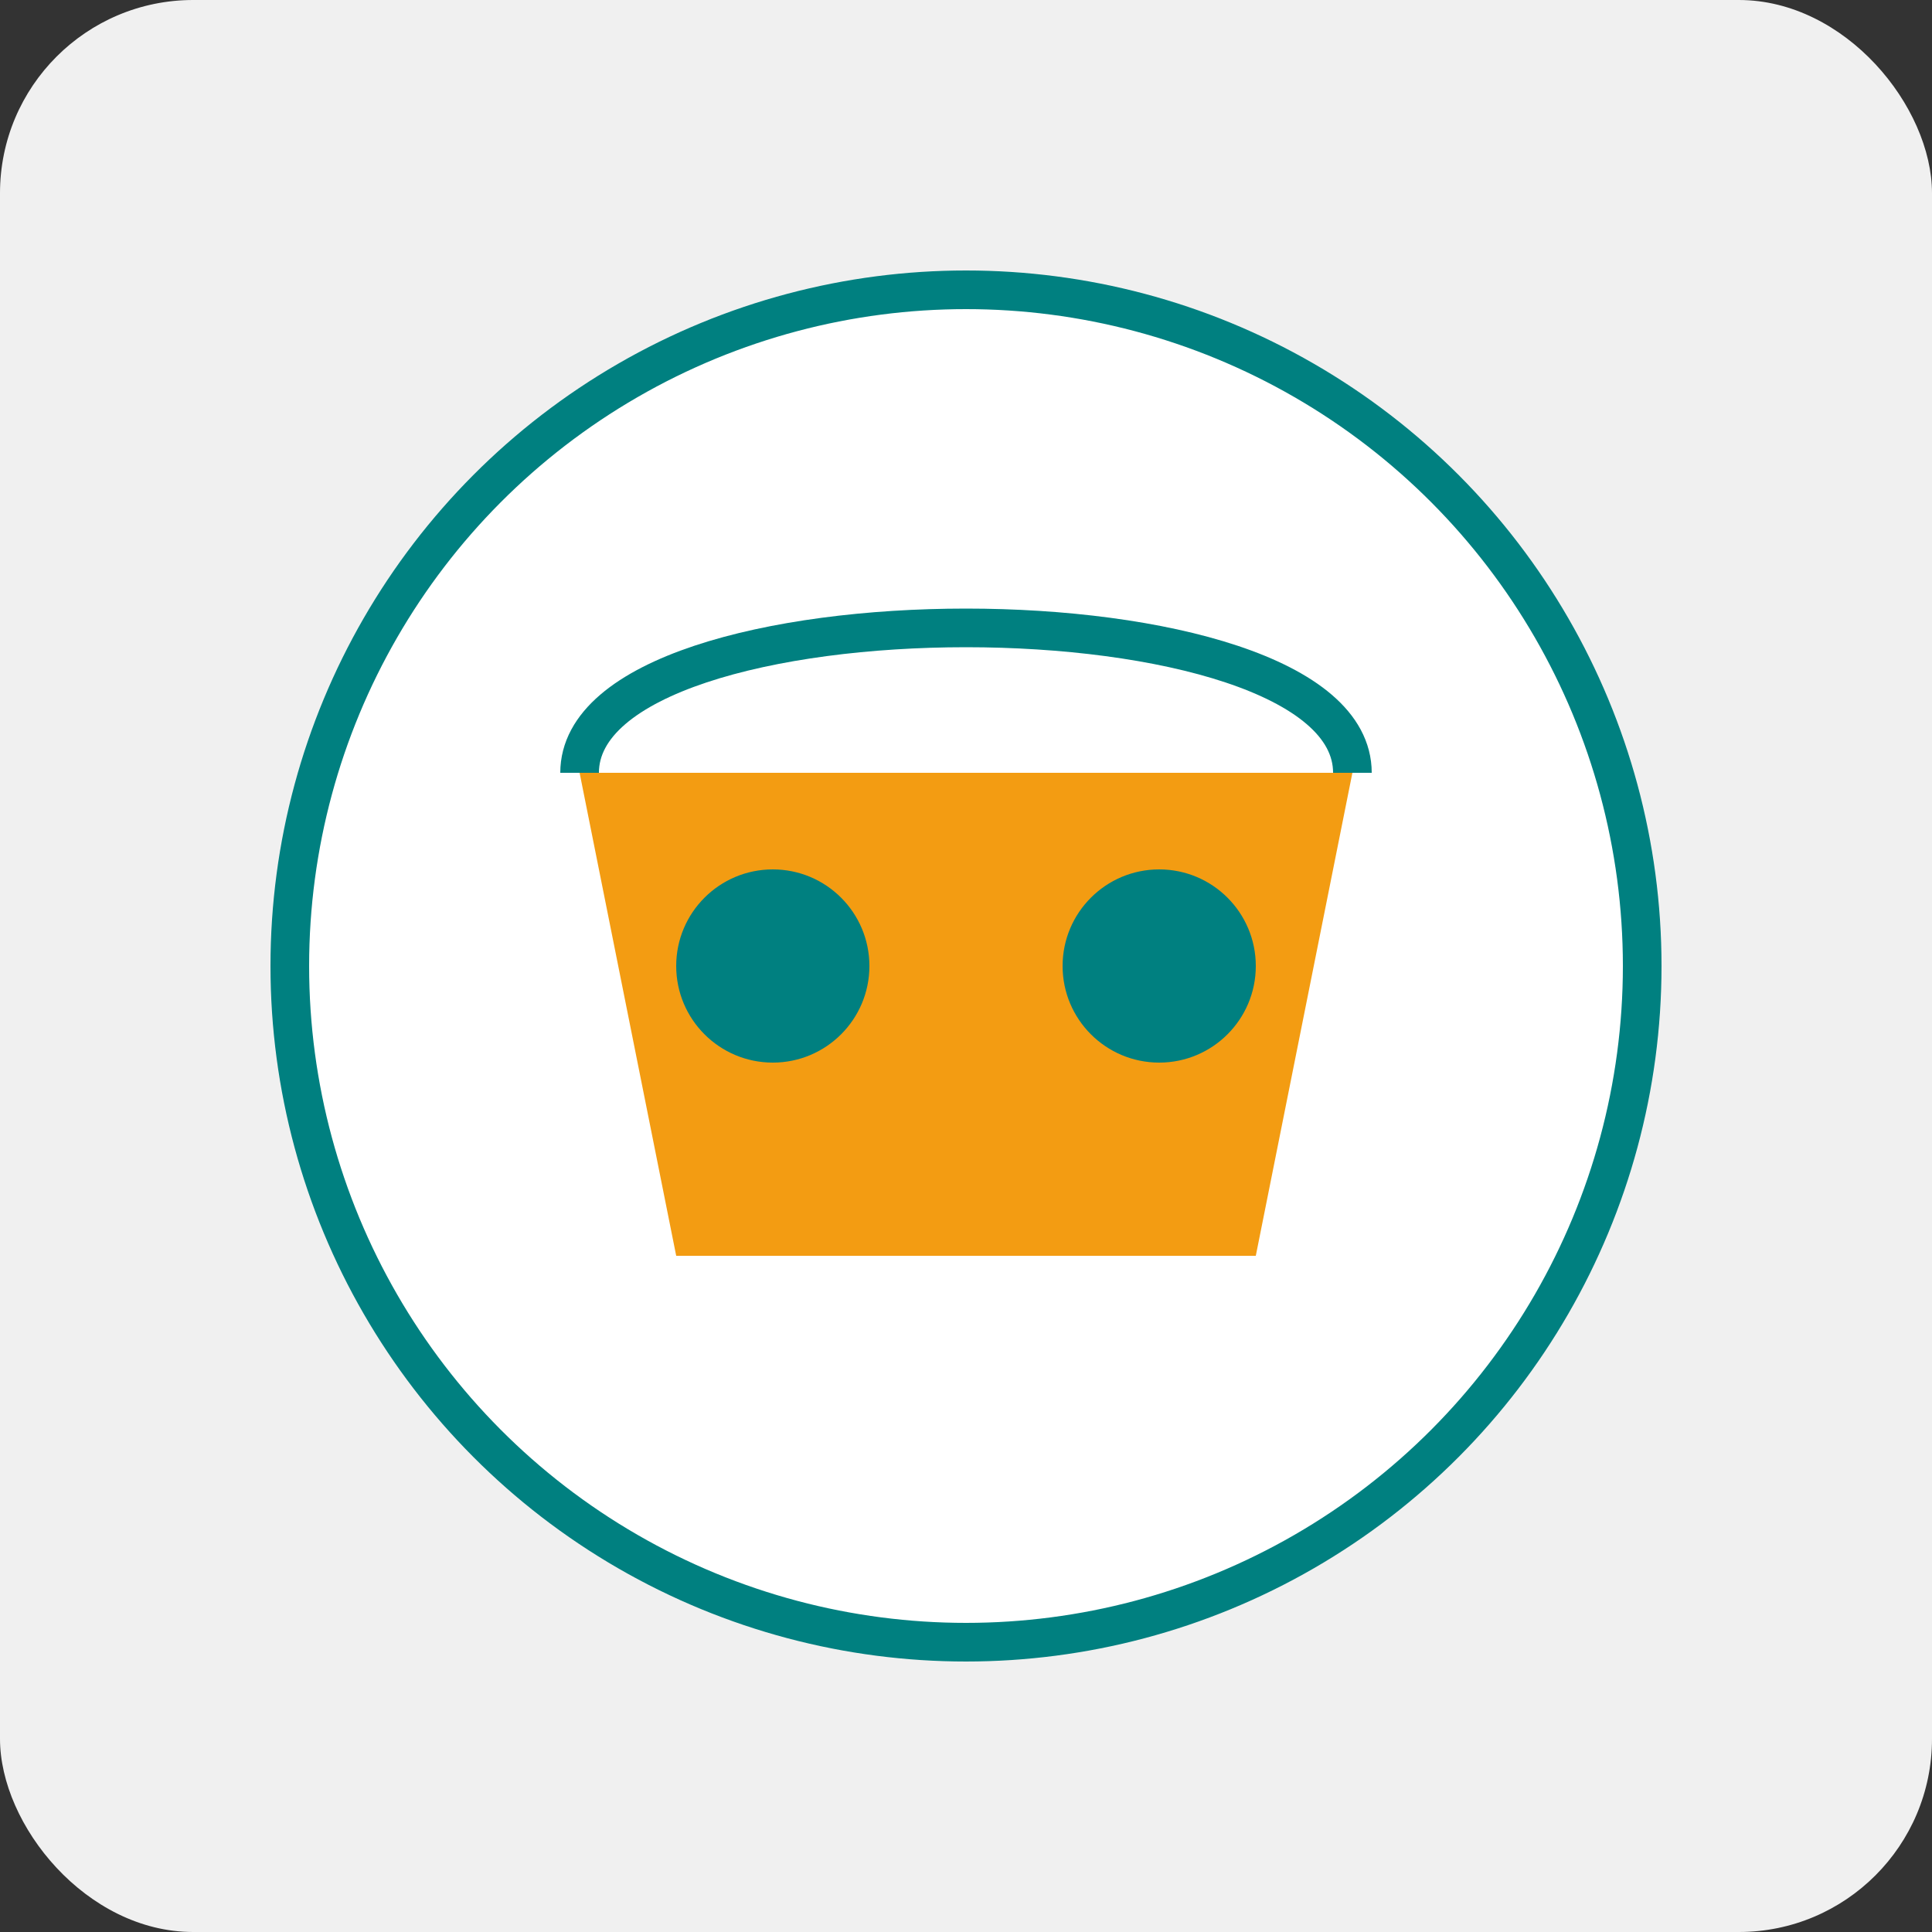
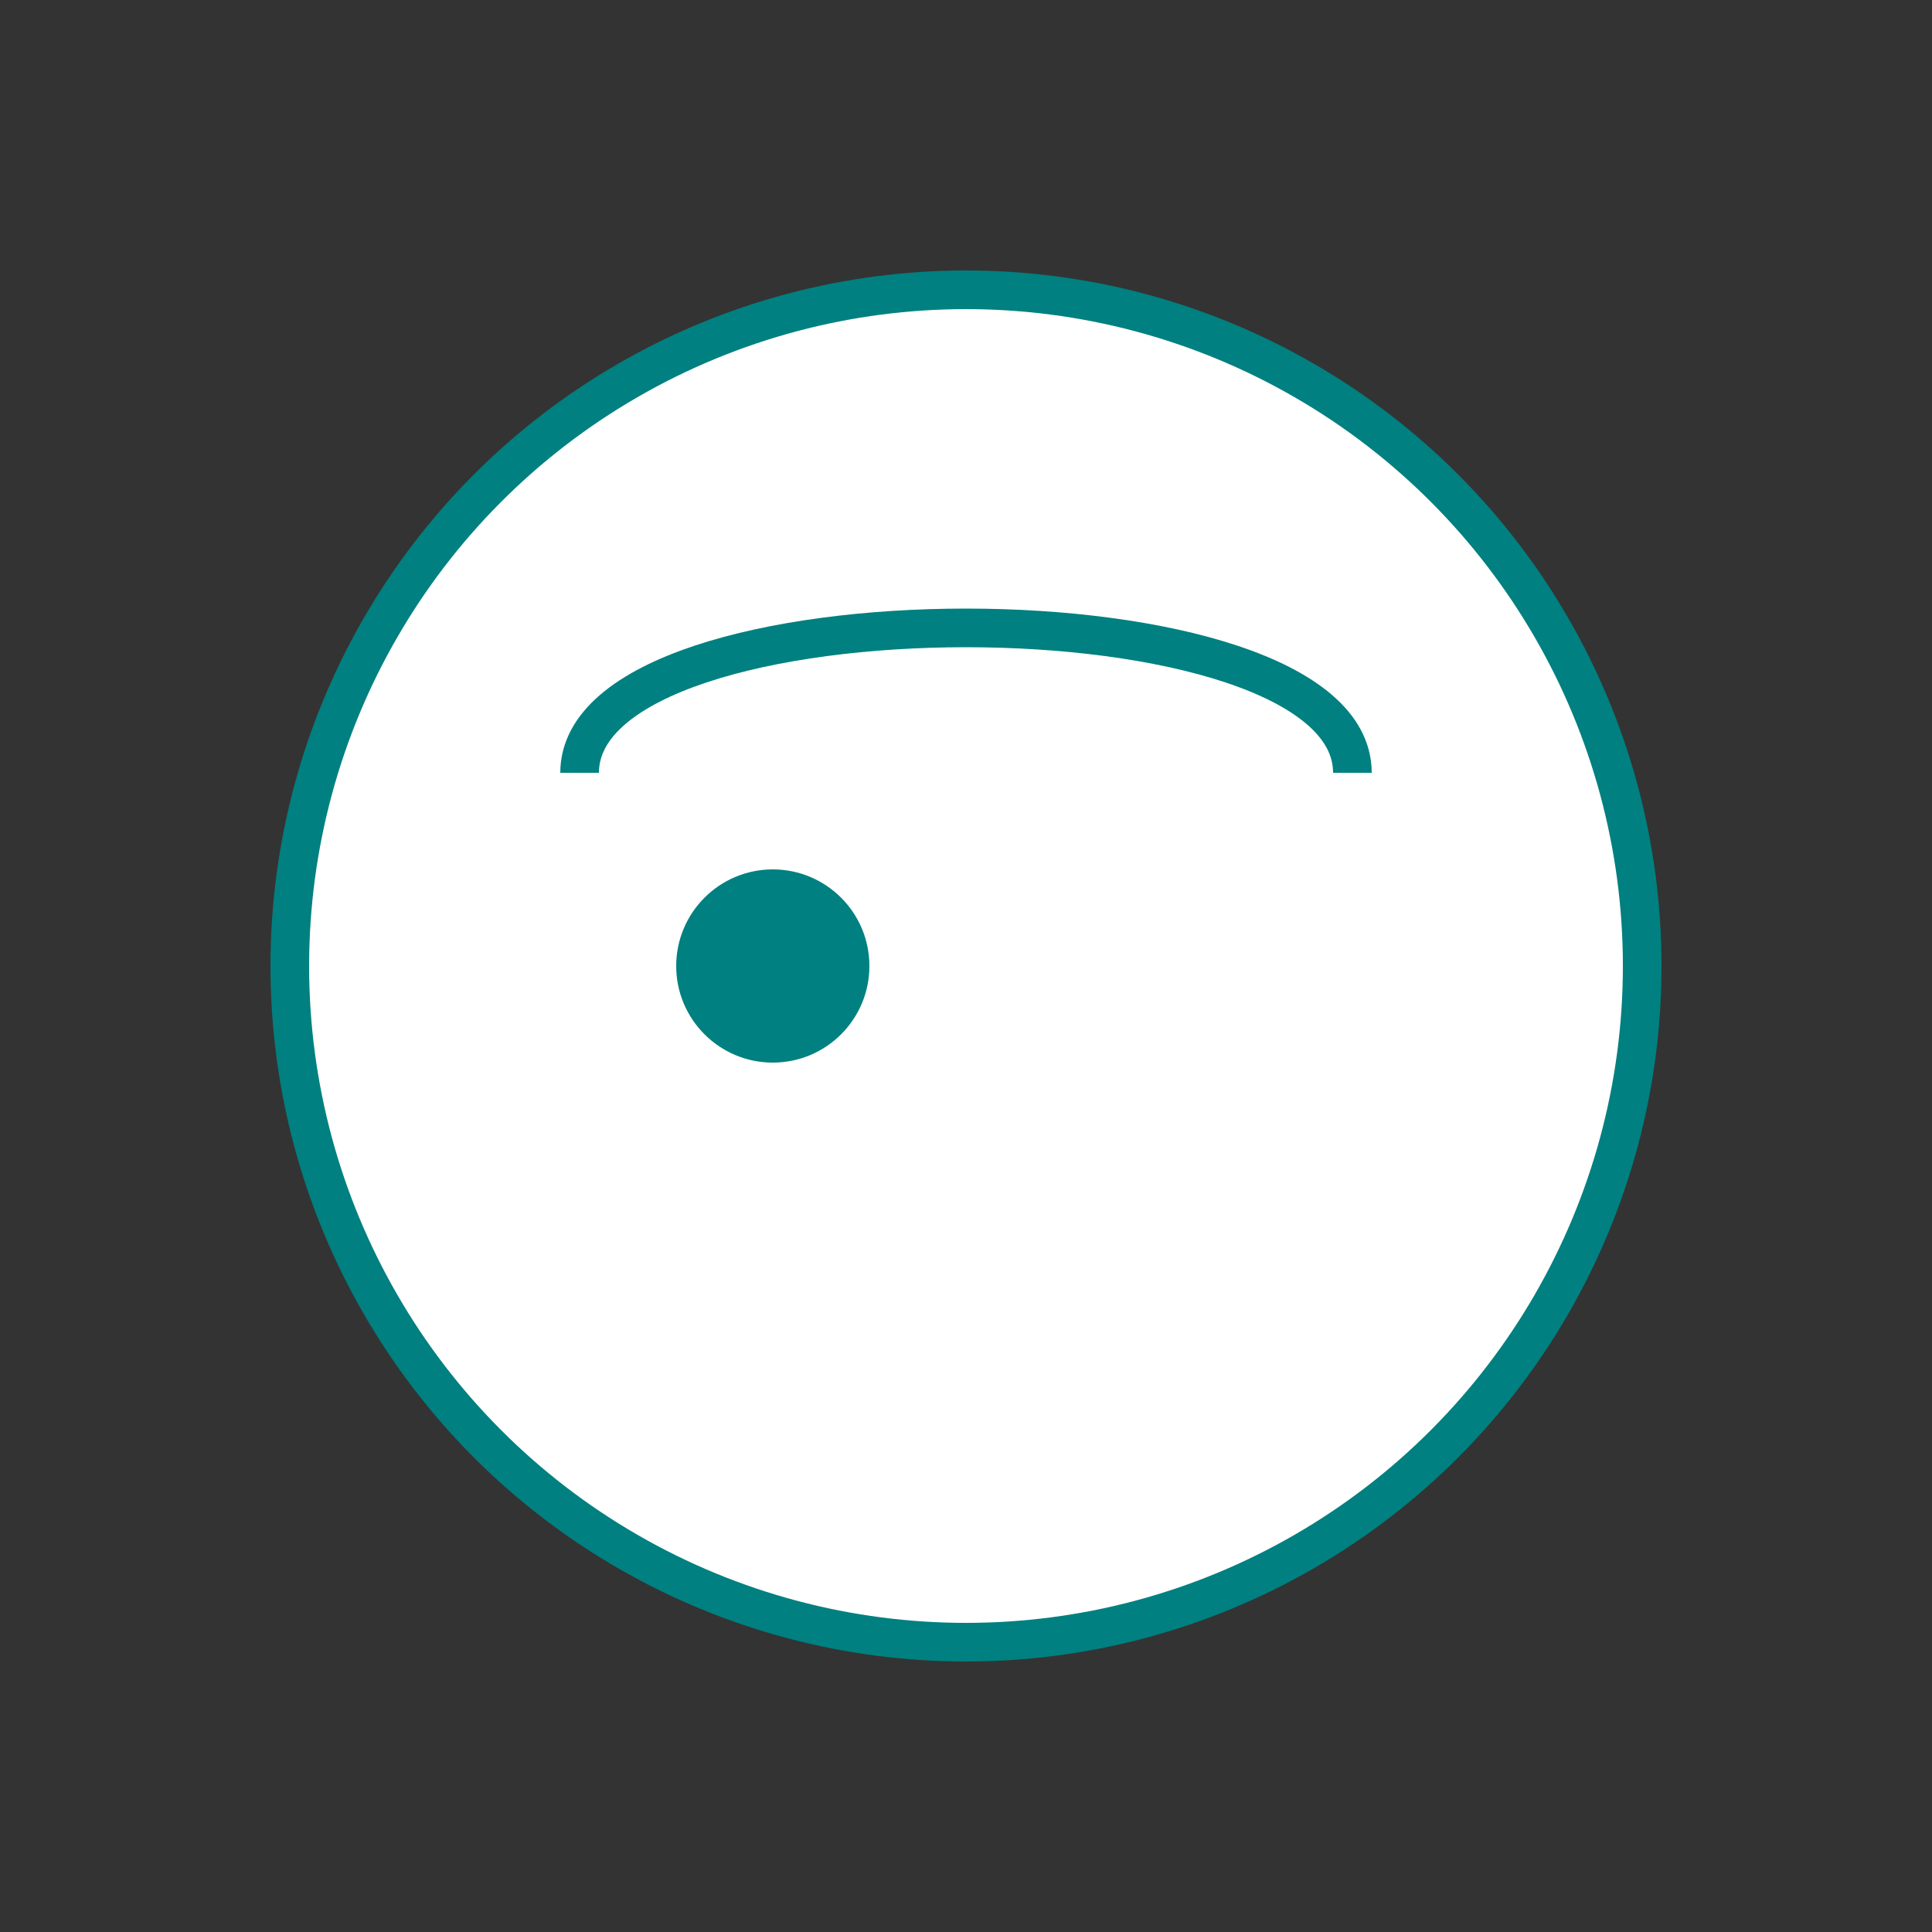
<svg xmlns="http://www.w3.org/2000/svg" viewBox="0 0 100 100" width="100" height="100">
  <rect x="0" y="0" width="100" height="100" fill="#333333" stroke="none" />
-   <rect width="100" height="100" fill="#f0f0f0" rx="10" ry="10" />
  <circle cx="50" cy="50" r="35" fill="#fff" stroke="#008080" stroke-width="2" />
-   <path d="M30,40 L70,40 L65,65 L35,65 Z" fill="#f39c12" />
  <circle cx="40" cy="50" r="5" fill="#008080" />
-   <circle cx="60" cy="50" r="5" fill="#008080" />
  <path d="M30,40 C30,30 70,30 70,40" stroke="#008080" stroke-width="2" fill="none" />
</svg>